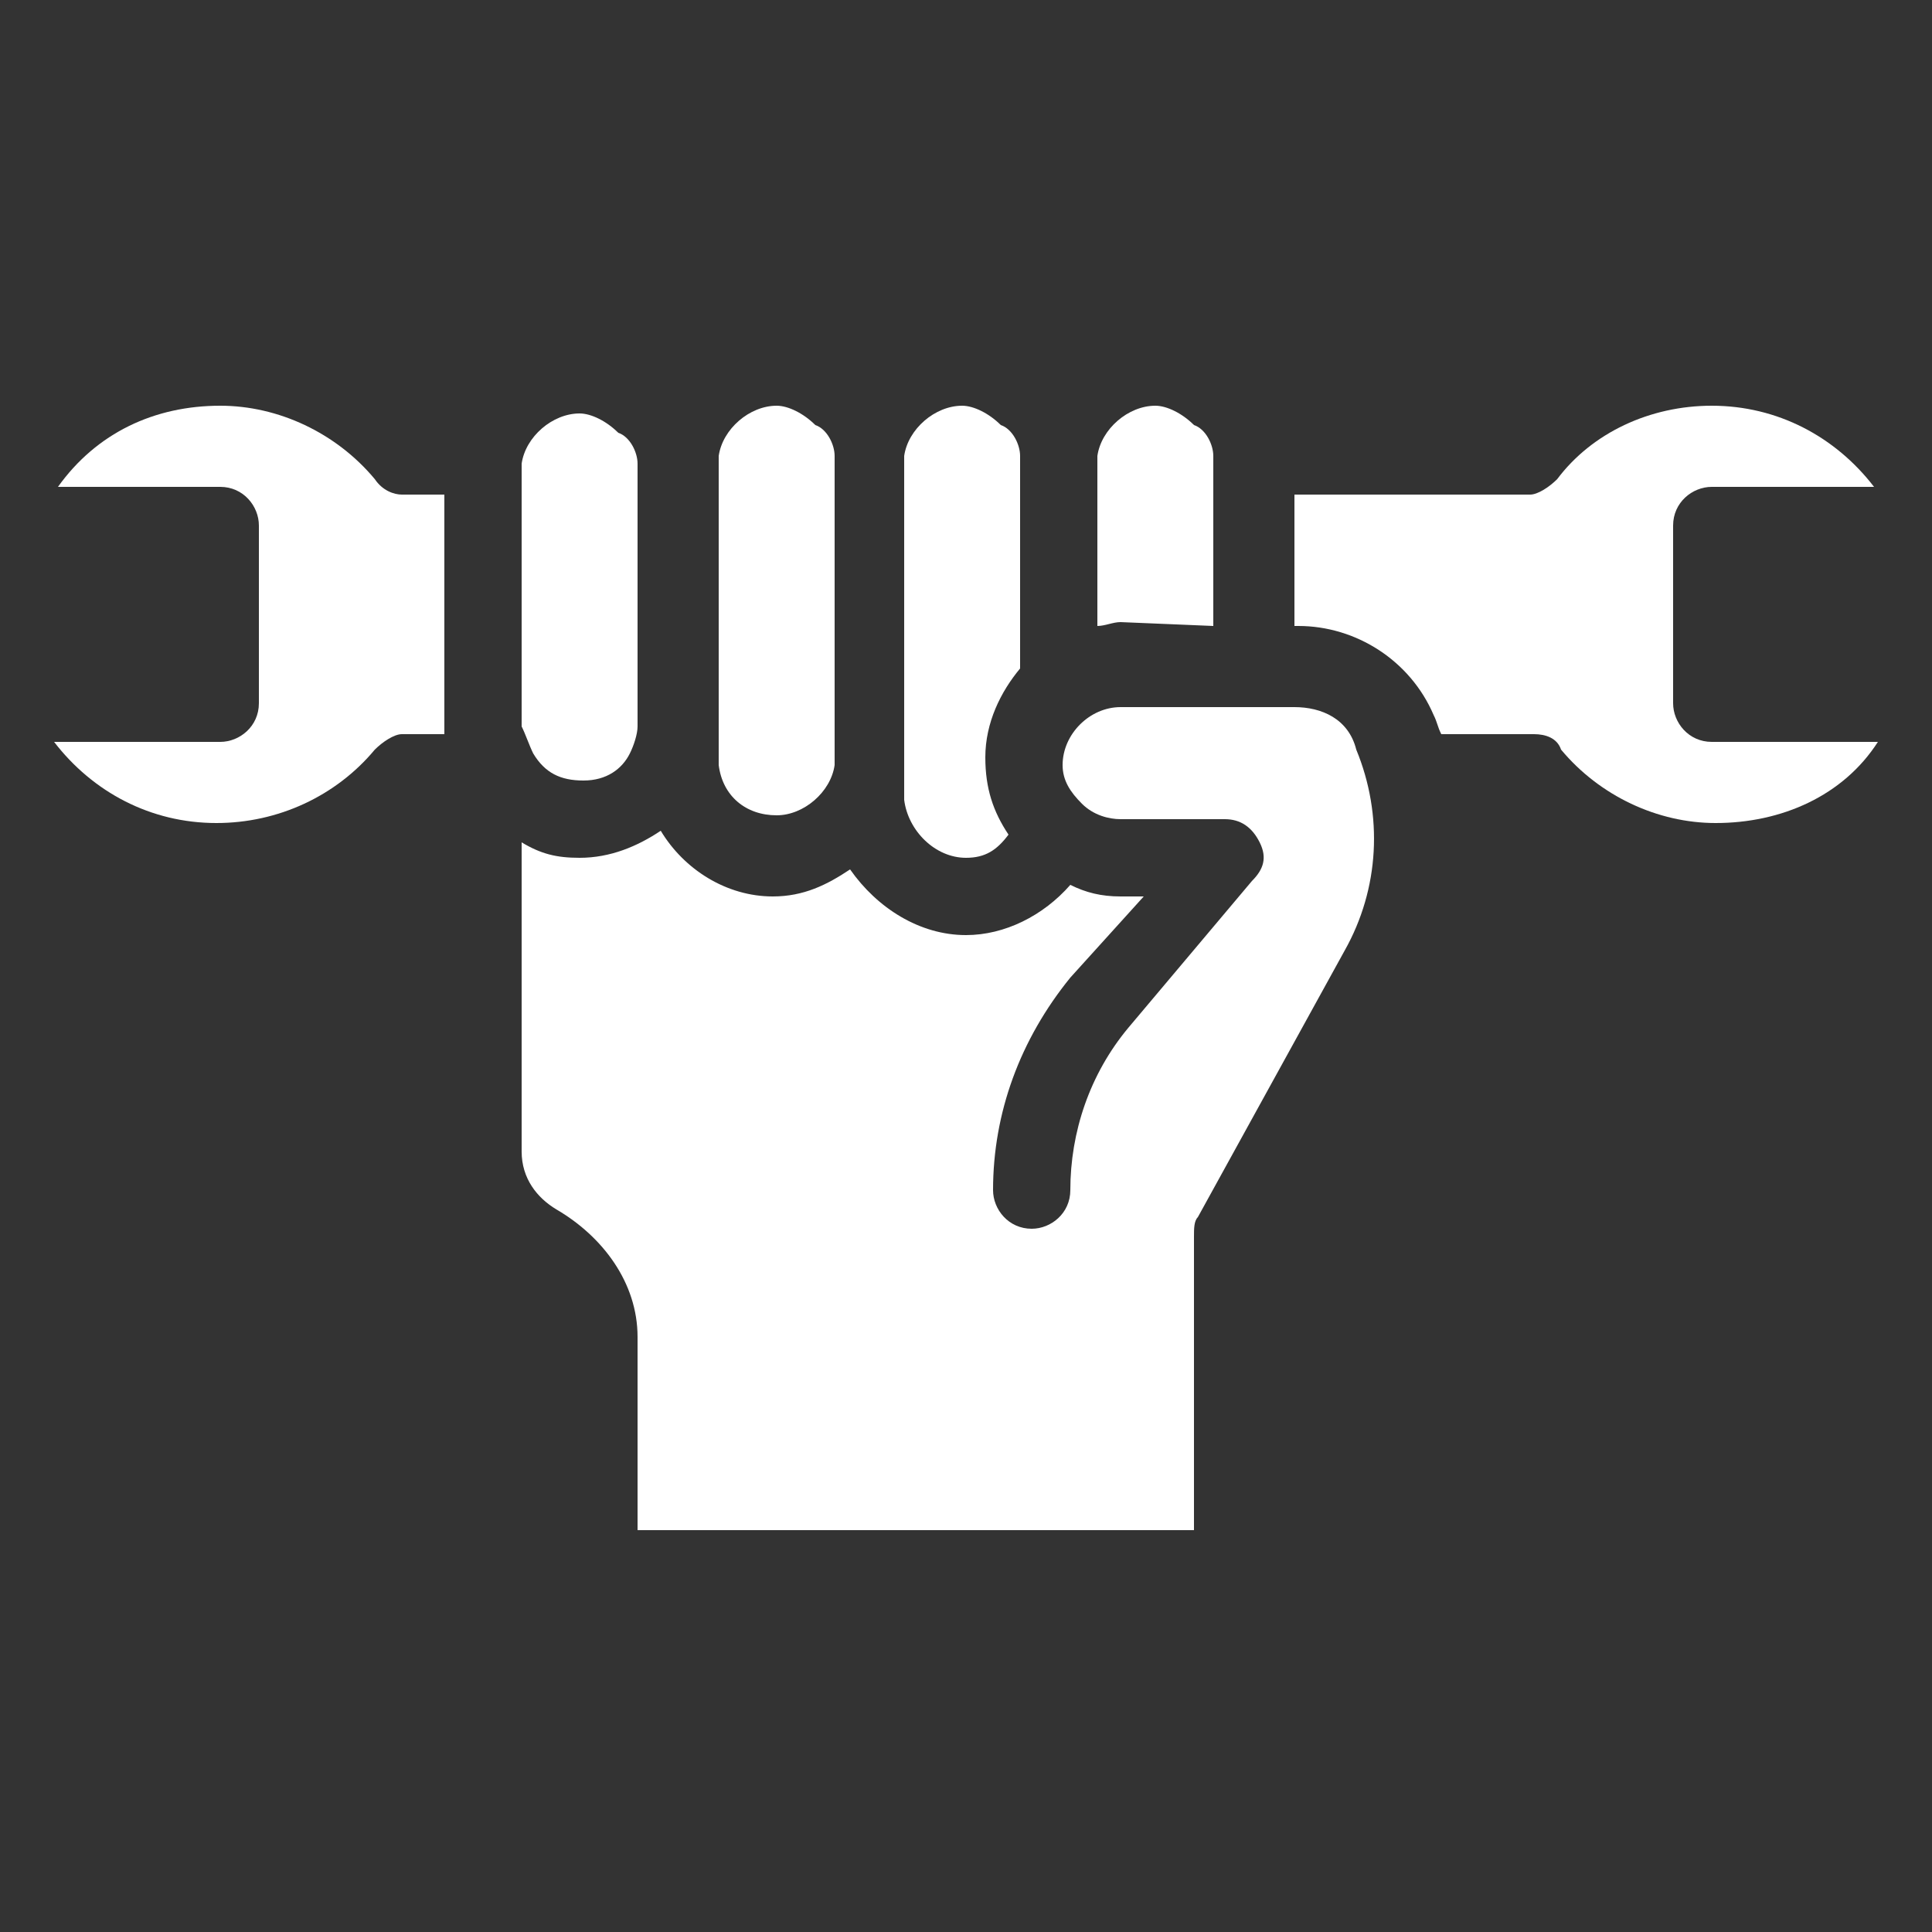
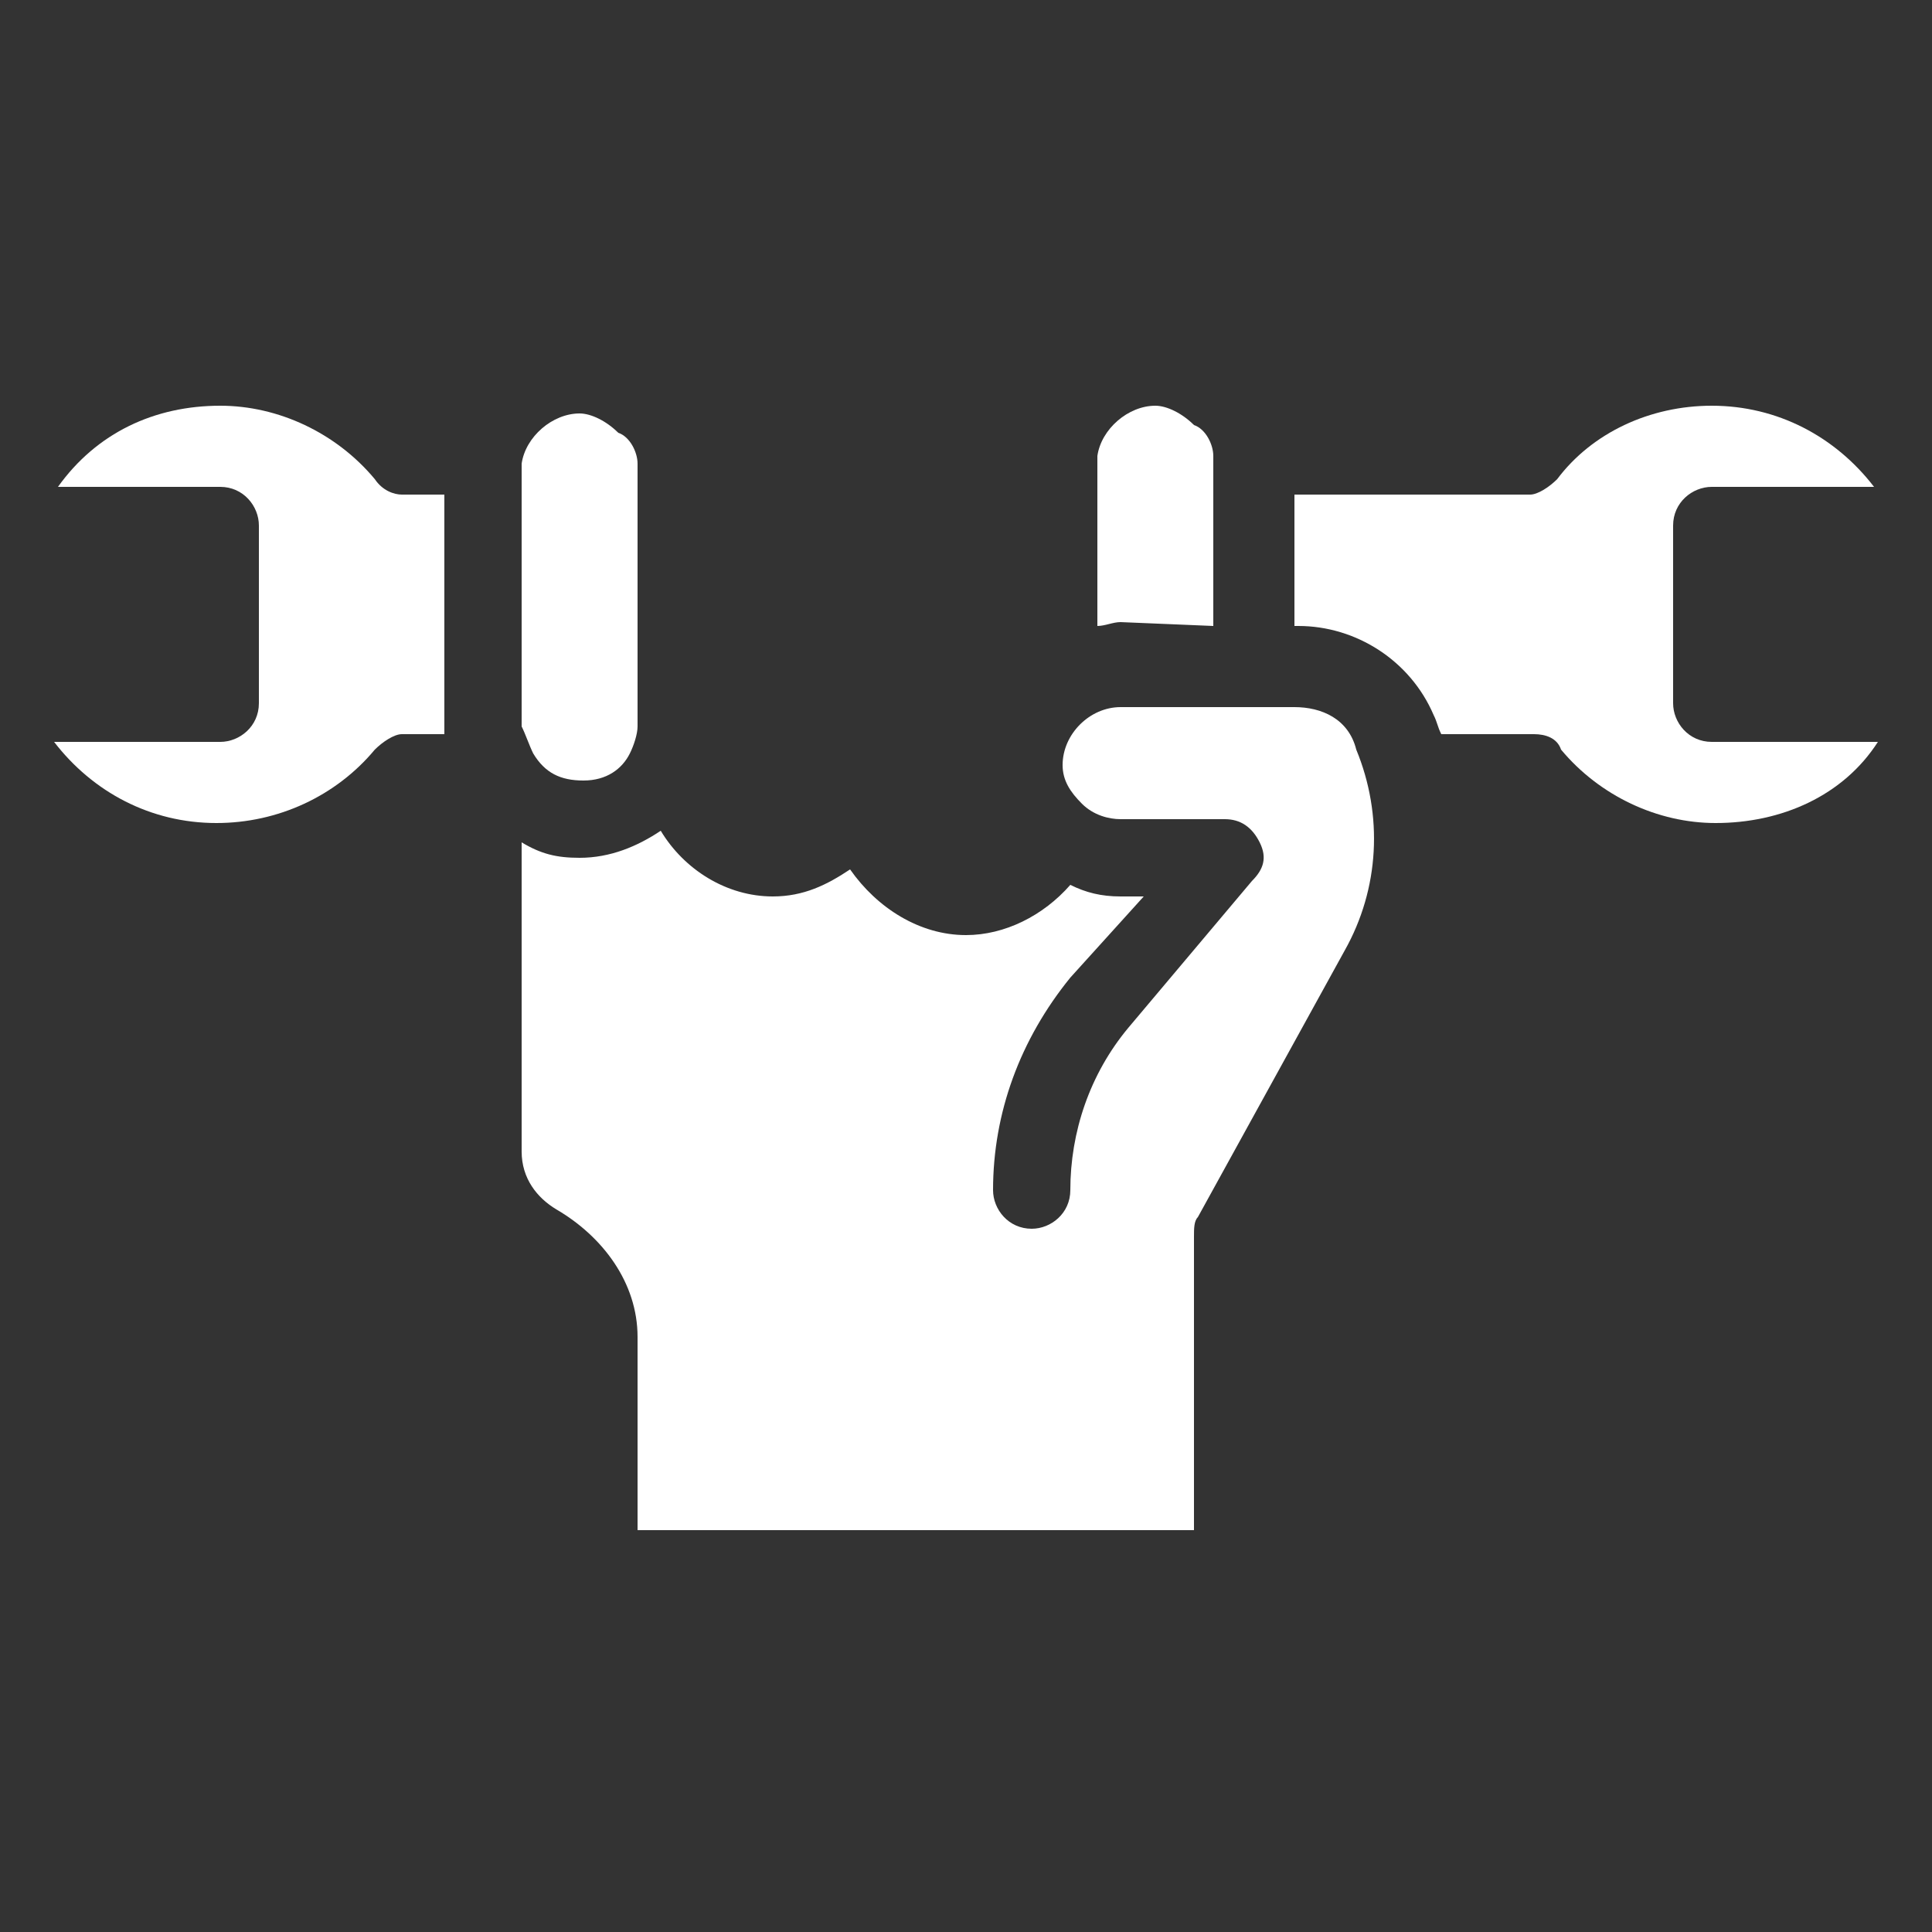
<svg xmlns="http://www.w3.org/2000/svg" version="1.1" id="Layer_1" x="0px" y="0px" viewBox="0 0 50 50" style="enable-background:new 0 0 50 50;" xml:space="preserve">
  <rect x="0" y="0" width="50" height="50" fill="#333333" stroke="none" />
  <style type="text/css">
	.st0{fill:#FFFFFF;}
</style>
  <g>
    <path class="st0" d="M44.3,19.2c-0.6,0-1-0.5-1-1v-4.6c0-0.6,0.5-1,1-1h4.2c-1-1.3-2.5-2.1-4.2-2.1c-1.6,0-3.1,0.7-4,1.9   c-0.2,0.2-0.5,0.4-0.7,0.4h-6.1v3.4h0.1c1.5,0,2.9,0.9,3.5,2.3c0.1,0.2,0.1,0.3,0.2,0.5h2.4c0.3,0,0.6,0.1,0.7,0.4   c1,1.2,2.5,1.9,4,1.9c1.7,0,3.3-0.7,4.2-2.1L44.3,19.2z" />
-     <path class="st0" d="M13.8,19.5c0.3,0.5,0.7,0.7,1.3,0.7s1-0.3,1.2-0.7c0.1-0.2,0.2-0.5,0.2-0.7v-6.6V12c0-0.3-0.2-0.7-0.5-0.8   c-0.3-0.3-0.7-0.5-1-0.5c-0.7,0-1.4,0.6-1.5,1.3v0.2v6.6C13.6,19,13.7,19.3,13.8,19.5L13.8,19.5z" />
+     <path class="st0" d="M13.8,19.5c0.3,0.5,0.7,0.7,1.3,0.7s1-0.3,1.2-0.7c0.1-0.2,0.2-0.5,0.2-0.7v-6.6V12c0-0.3-0.2-0.7-0.5-0.8   c-0.3-0.3-0.7-0.5-1-0.5c-0.7,0-1.4,0.6-1.5,1.3v0.2v6.6C13.6,19,13.7,19.3,13.8,19.5L13.8,19.5" />
    <path class="st0" d="M9.7,12.4c-1-1.2-2.5-1.9-4-1.9c-1.7,0-3.2,0.7-4.2,2.1h4.2c0.6,0,1,0.5,1,1v4.6c0,0.6-0.5,1-1,1H1.4   c1,1.3,2.5,2.1,4.2,2.1c1.6,0,3.1-0.7,4.1-1.9c0.2-0.2,0.5-0.4,0.7-0.4h1.1v-6.2h-1.1C10.2,12.8,9.9,12.7,9.7,12.4L9.7,12.4z" />
-     <path class="st0" d="M25,22.2c0.5,0,0.8-0.2,1.1-0.6c-0.4-0.6-0.6-1.2-0.6-2c0-0.9,0.4-1.7,0.9-2.3V12v-0.2c0-0.3-0.2-0.7-0.5-0.8   c-0.3-0.3-0.7-0.5-1-0.5c-0.7,0-1.4,0.6-1.5,1.3V12v8.7C23.5,21.5,24.2,22.2,25,22.2L25,22.2z" />
    <path class="st0" d="M31.4,16.2V12v-0.2c0-0.3-0.2-0.7-0.5-0.8c-0.3-0.3-0.7-0.5-1-0.5c-0.7,0-1.4,0.6-1.5,1.3V12v4.2   c0.2,0,0.4-0.1,0.6-0.1L31.4,16.2L31.4,16.2z" />
    <path class="st0" d="M33.5,18.3H29c-0.8,0-1.5,0.7-1.5,1.5c0,0.4,0.2,0.7,0.5,1c0.3,0.3,0.7,0.4,1,0.4h2.7c0.4,0,0.7,0.2,0.9,0.6   c0.2,0.4,0.1,0.7-0.2,1l-3.2,3.8c-1,1.2-1.5,2.7-1.5,4.2c0,0.6-0.5,1-1,1c-0.6,0-1-0.5-1-1c0-2,0.7-3.9,2-5.5l1.9-2.1H29   c-0.5,0-0.9-0.1-1.3-0.3c-0.7,0.8-1.7,1.3-2.7,1.3c-1.2,0-2.3-0.7-3-1.7c-0.6,0.4-1.2,0.7-2,0.7c-1.2,0-2.3-0.7-2.9-1.7   c-0.6,0.4-1.3,0.7-2.1,0.7c-0.6,0-1-0.1-1.5-0.4v8c0,0.7,0.4,1.2,0.9,1.5c1.2,0.7,2.1,1.9,2.1,3.3v5h14.4v-7.6c0-0.2,0-0.4,0.1-0.5   l3.8-6.9c0.9-1.6,1-3.5,0.3-5.2C34.9,18.6,34.2,18.3,33.5,18.3L33.5,18.3z" />
-     <path class="st0" d="M20.1,21.1c0.7,0,1.4-0.6,1.5-1.3v-0.2V12v-0.2c0-0.3-0.2-0.7-0.5-0.8c-0.3-0.3-0.7-0.5-1-0.5   c-0.7,0-1.4,0.6-1.5,1.3V12v7.6v0.2C18.7,20.6,19.3,21.1,20.1,21.1L20.1,21.1z" />
  </g>
</svg>